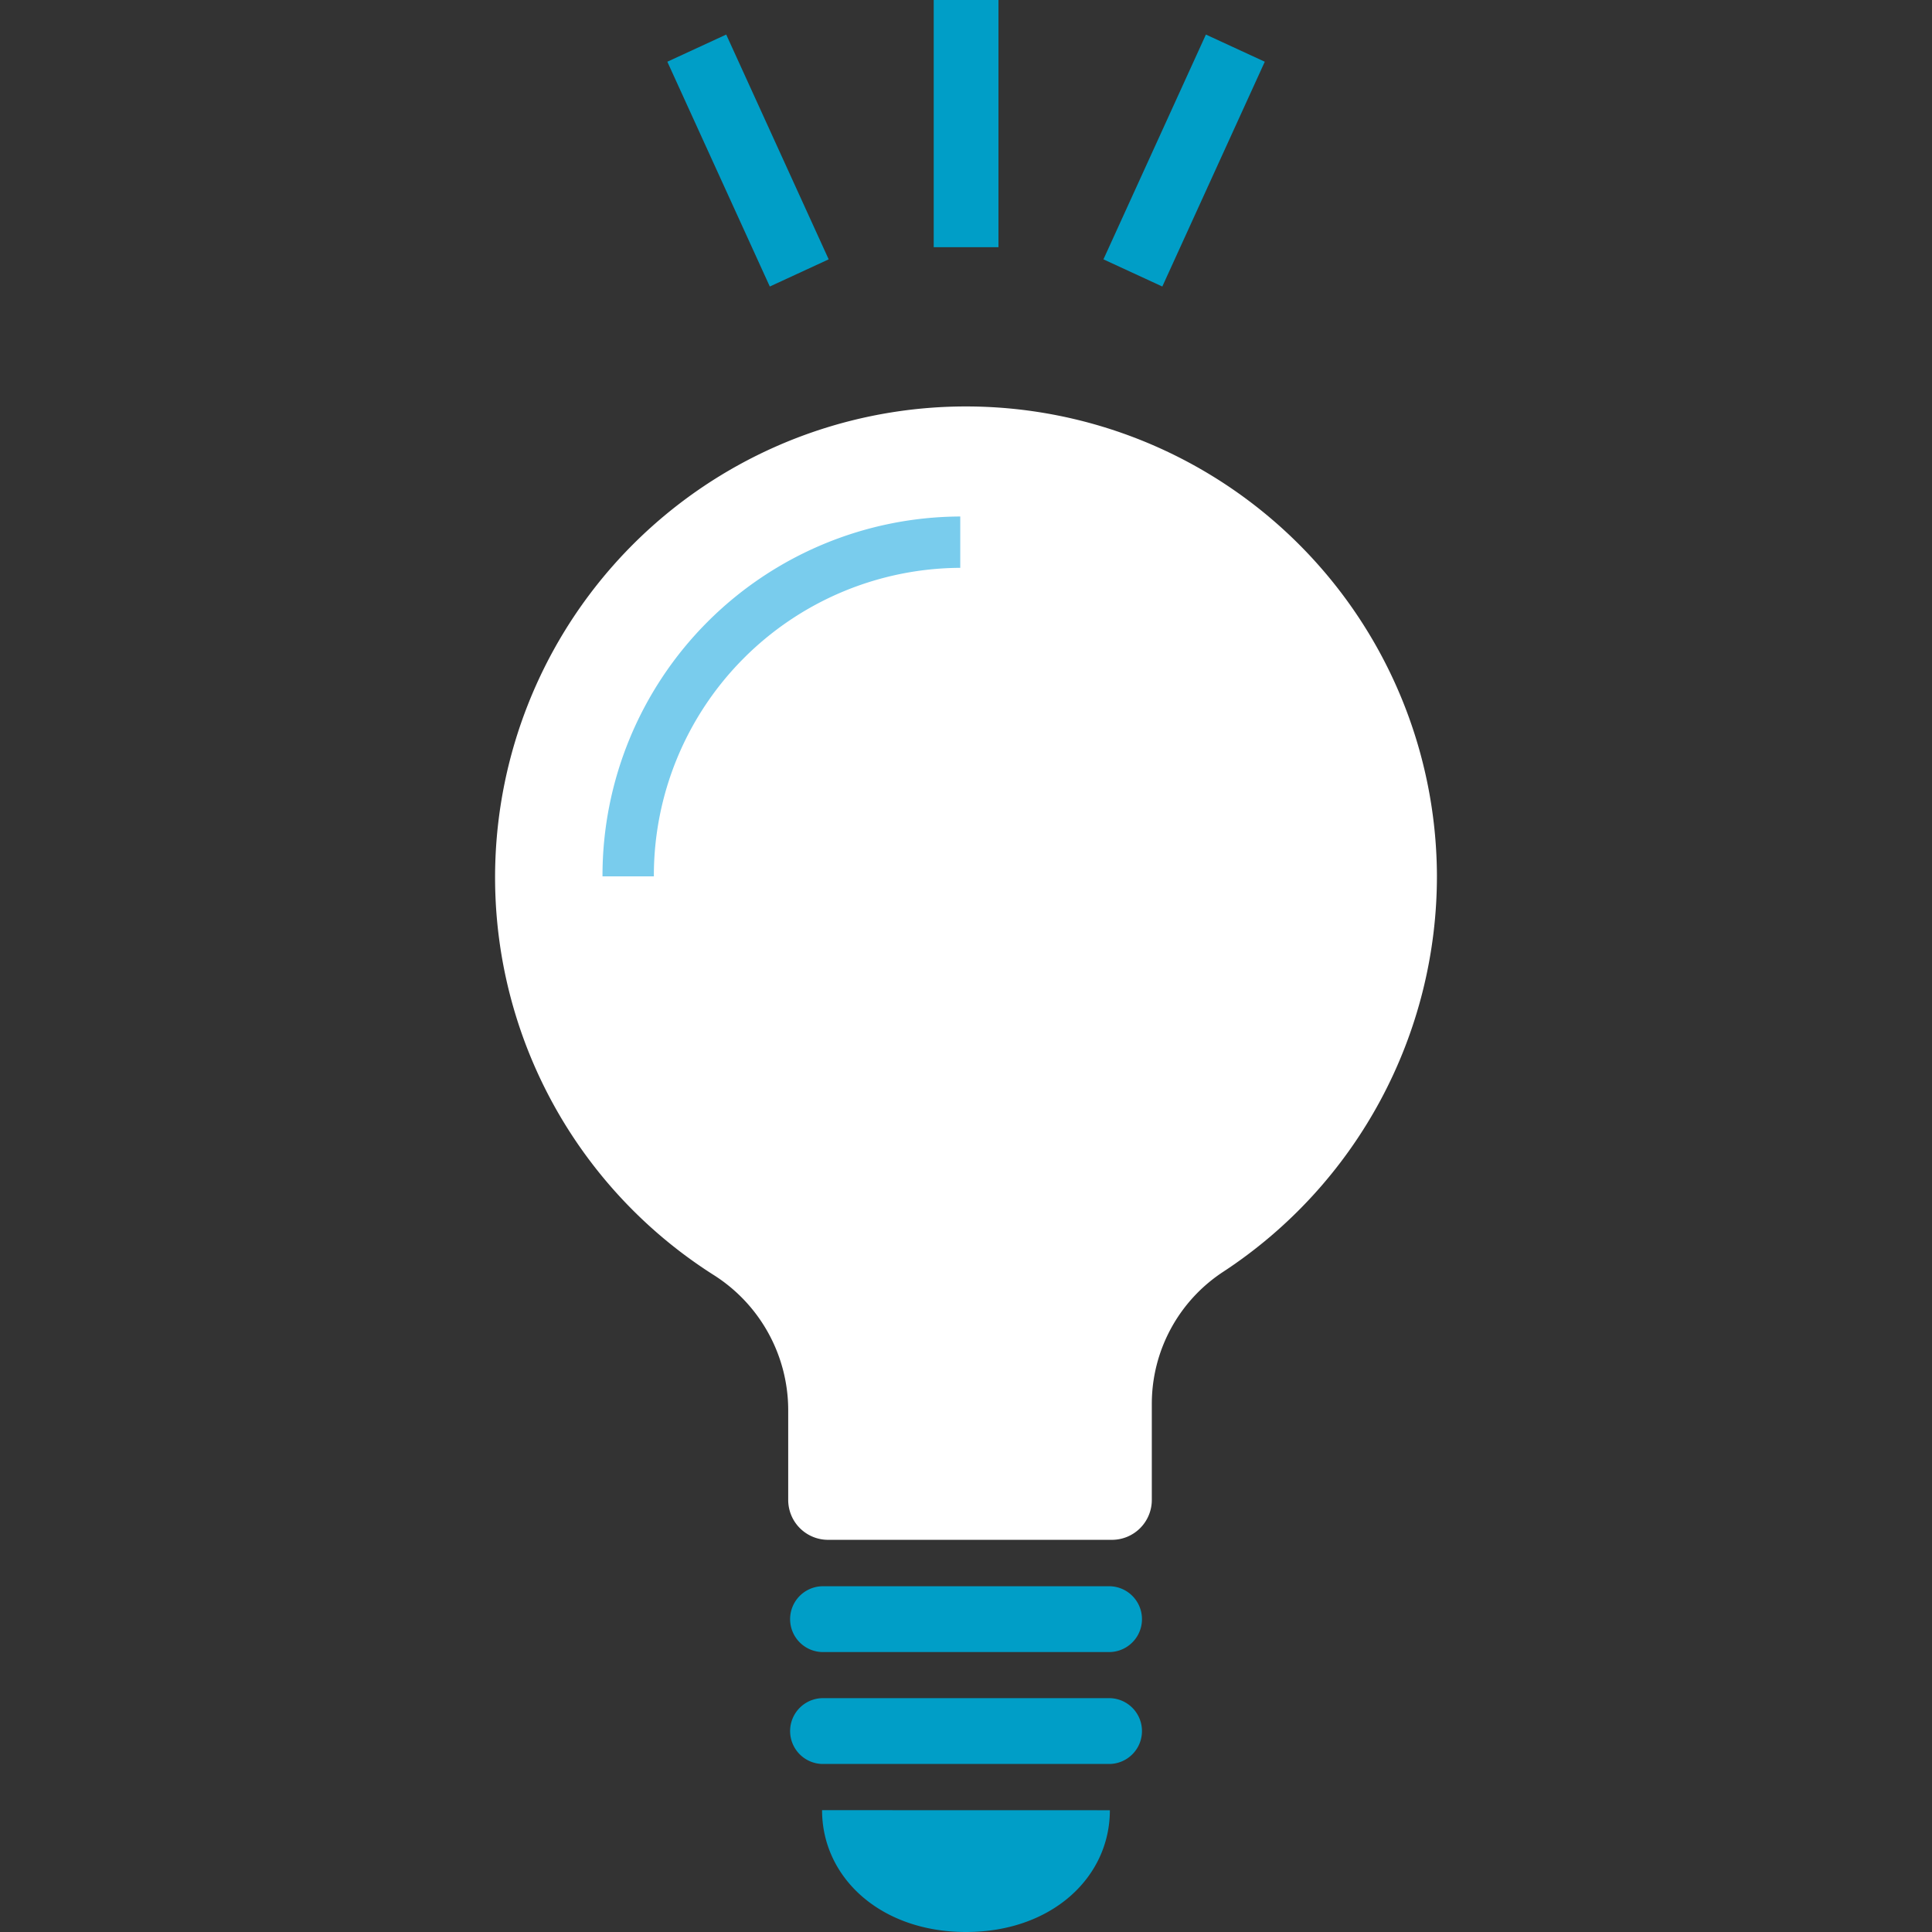
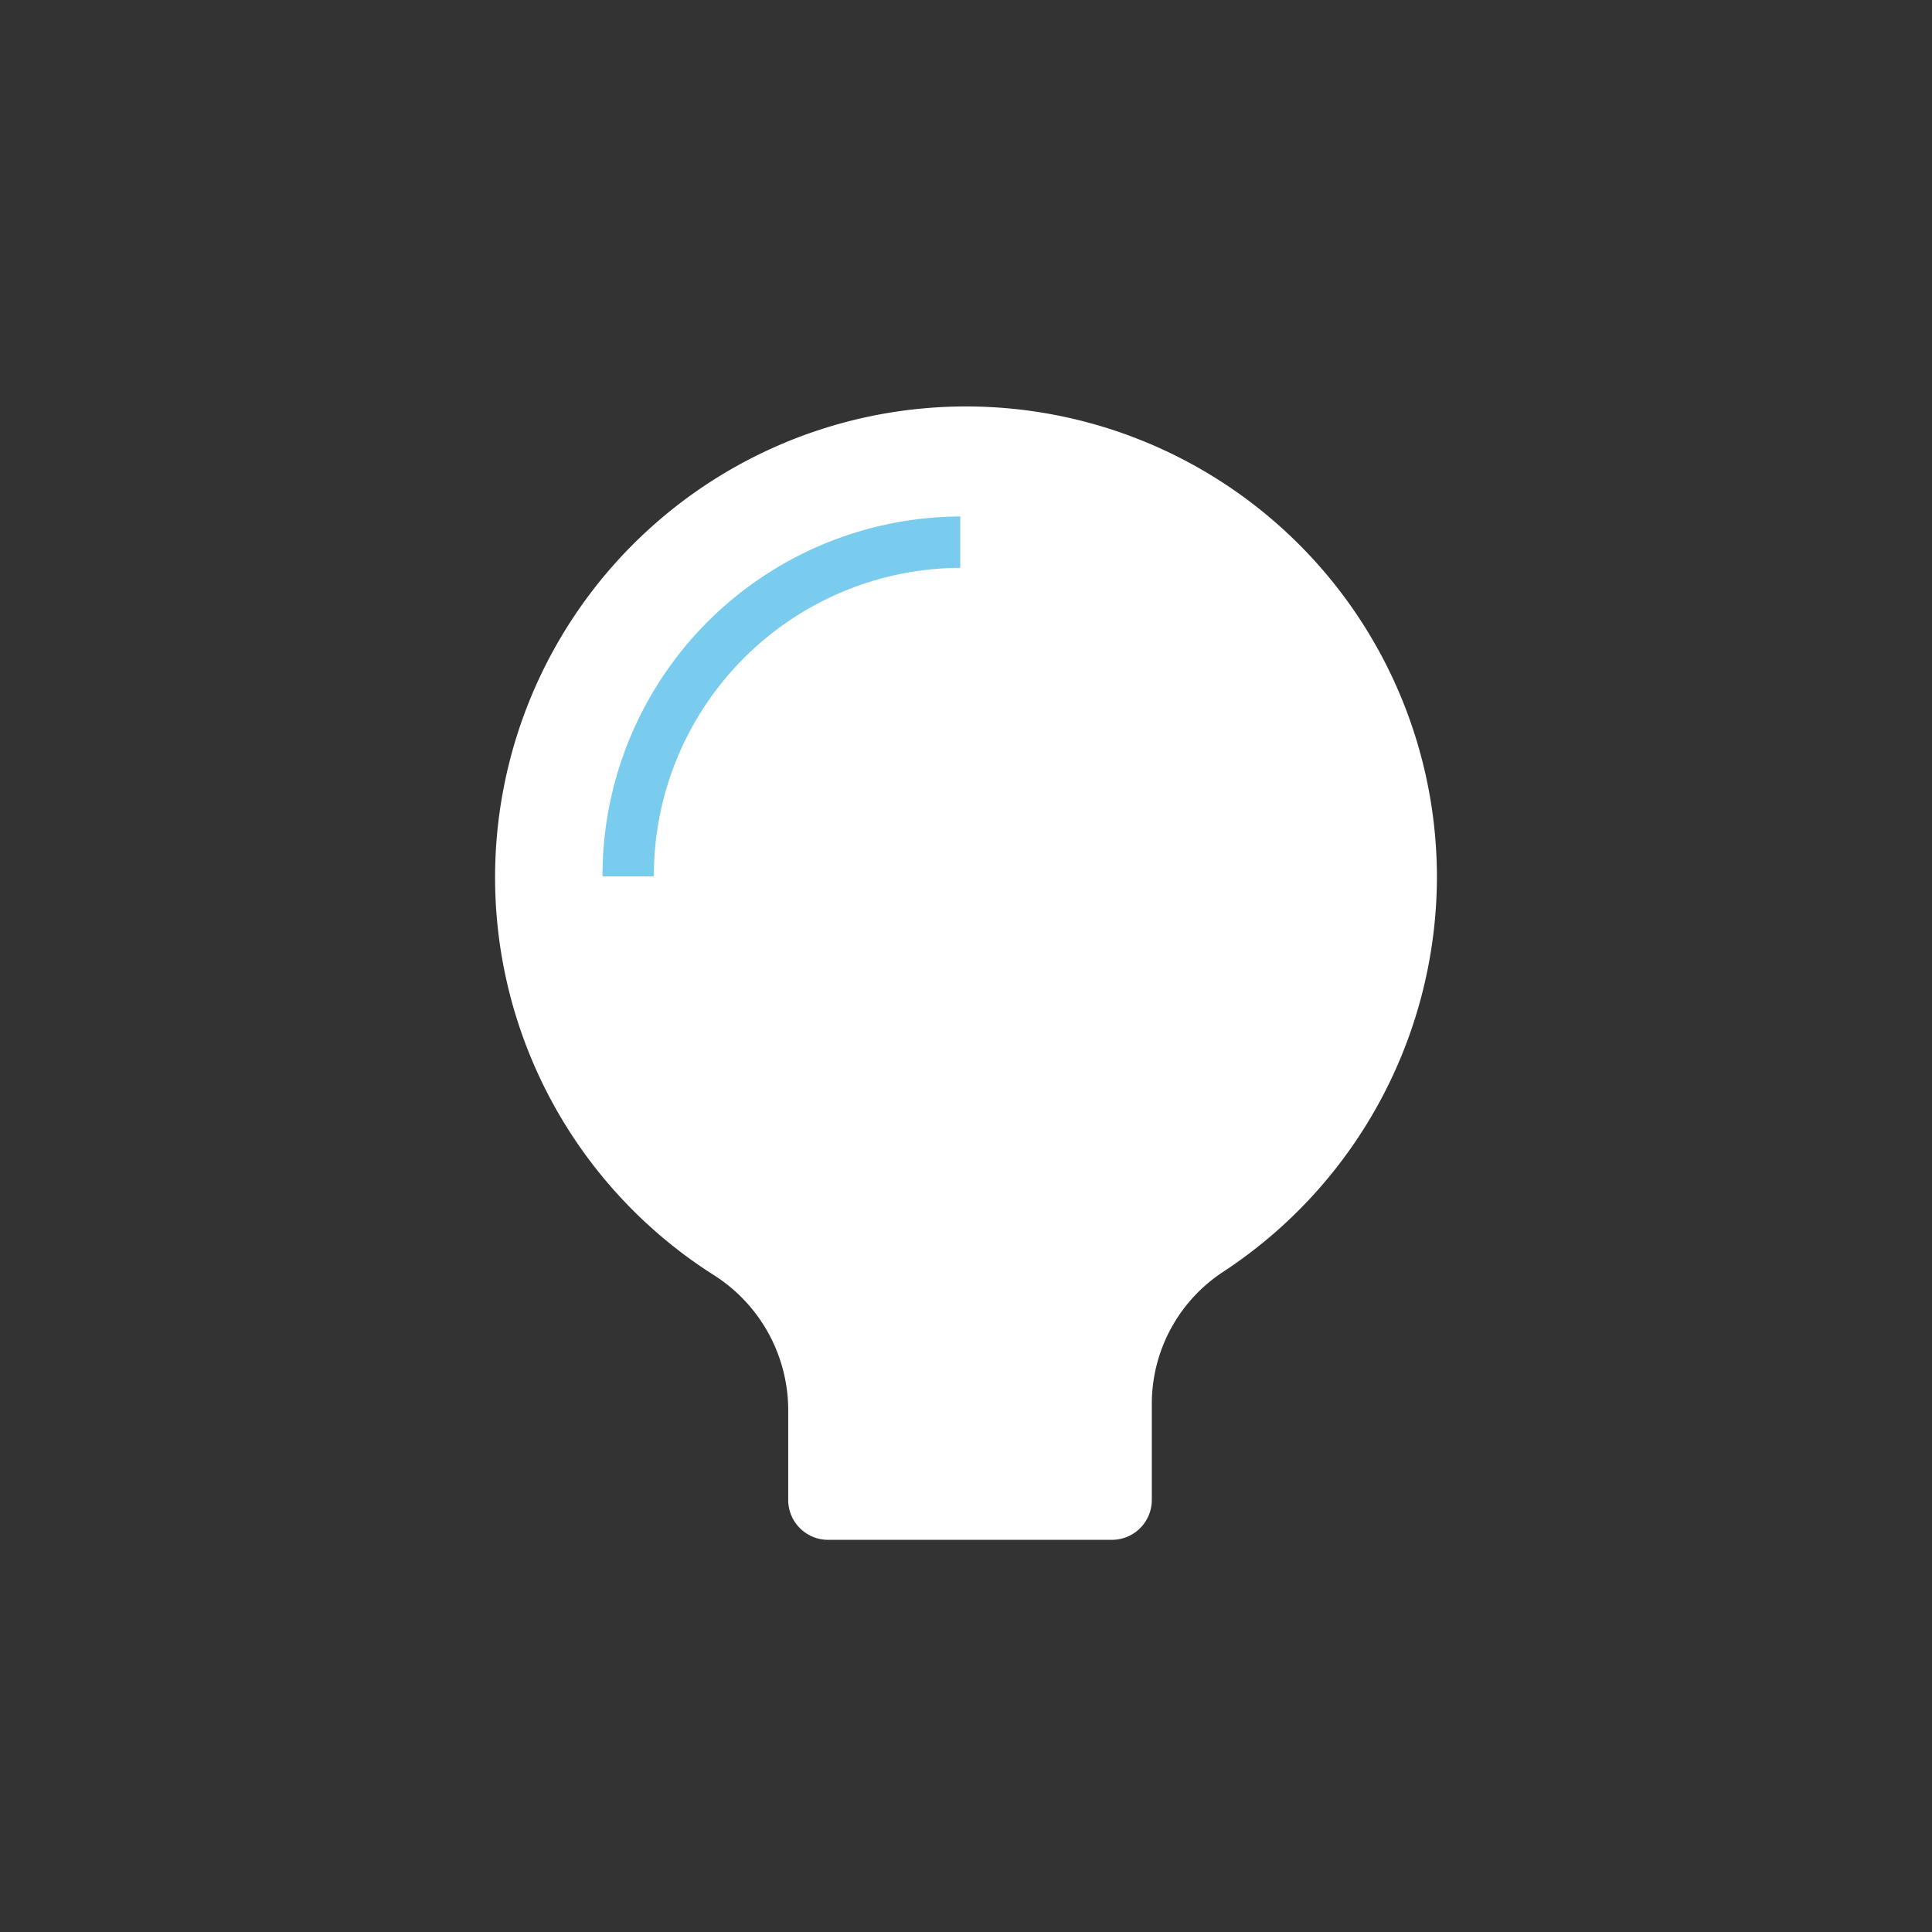
<svg xmlns="http://www.w3.org/2000/svg" id="レイヤー_1" data-name="レイヤー 1" width="80" height="80" viewBox="0 0 80 80">
  <rect x="0" y="0" width="80" height="80" fill="#333333" stroke="none" />
  <defs>
    <style>.cls-1{fill:#fff;}.cls-2{fill:#79cced;}.cls-3{fill:#009ec7;}</style>
  </defs>
  <path class="cls-1" d="M59.5,36.233A19.5,19.5,0,1,0,29.538,52.786a6.63,6.63,0,0,1,3.1,5.565v3.757a1.651,1.651,0,0,0,1.643,1.653H46.051a1.651,1.651,0,0,0,1.643-1.653v-3.98a6.536,6.536,0,0,1,2.963-5.47A19.592,19.592,0,0,0,59.5,36.233Z" />
-   <path class="cls-2" d="M27.075,36.287H24.948a14.873,14.873,0,0,1,14.814-14.9v2.126A12.744,12.744,0,0,0,27.075,36.287Z" />
-   <path class="cls-3" d="M45.957,68.408H34.043a1.363,1.363,0,0,1,0-2.725H45.964a1.363,1.363,0,0,1-.007,2.725Zm0,4.634H34.043a1.363,1.363,0,0,1,0-2.725H45.964a1.363,1.363,0,0,1-.007,2.725Zm0,1.916C45.957,77.744,43.544,80,40,80s-5.96-2.259-5.96-5.045ZM41.344,0H38.663V10.236h2.681ZM30.071,1.431,27.633,2.556l4.243,9.308,2.438-1.125Zm19.863,0-4.243,9.308,2.438,1.125,4.243-9.308Z" />
+   <path class="cls-2" d="M27.075,36.287H24.948a14.873,14.873,0,0,1,14.814-14.9v2.126A12.744,12.744,0,0,0,27.075,36.287" />
</svg>